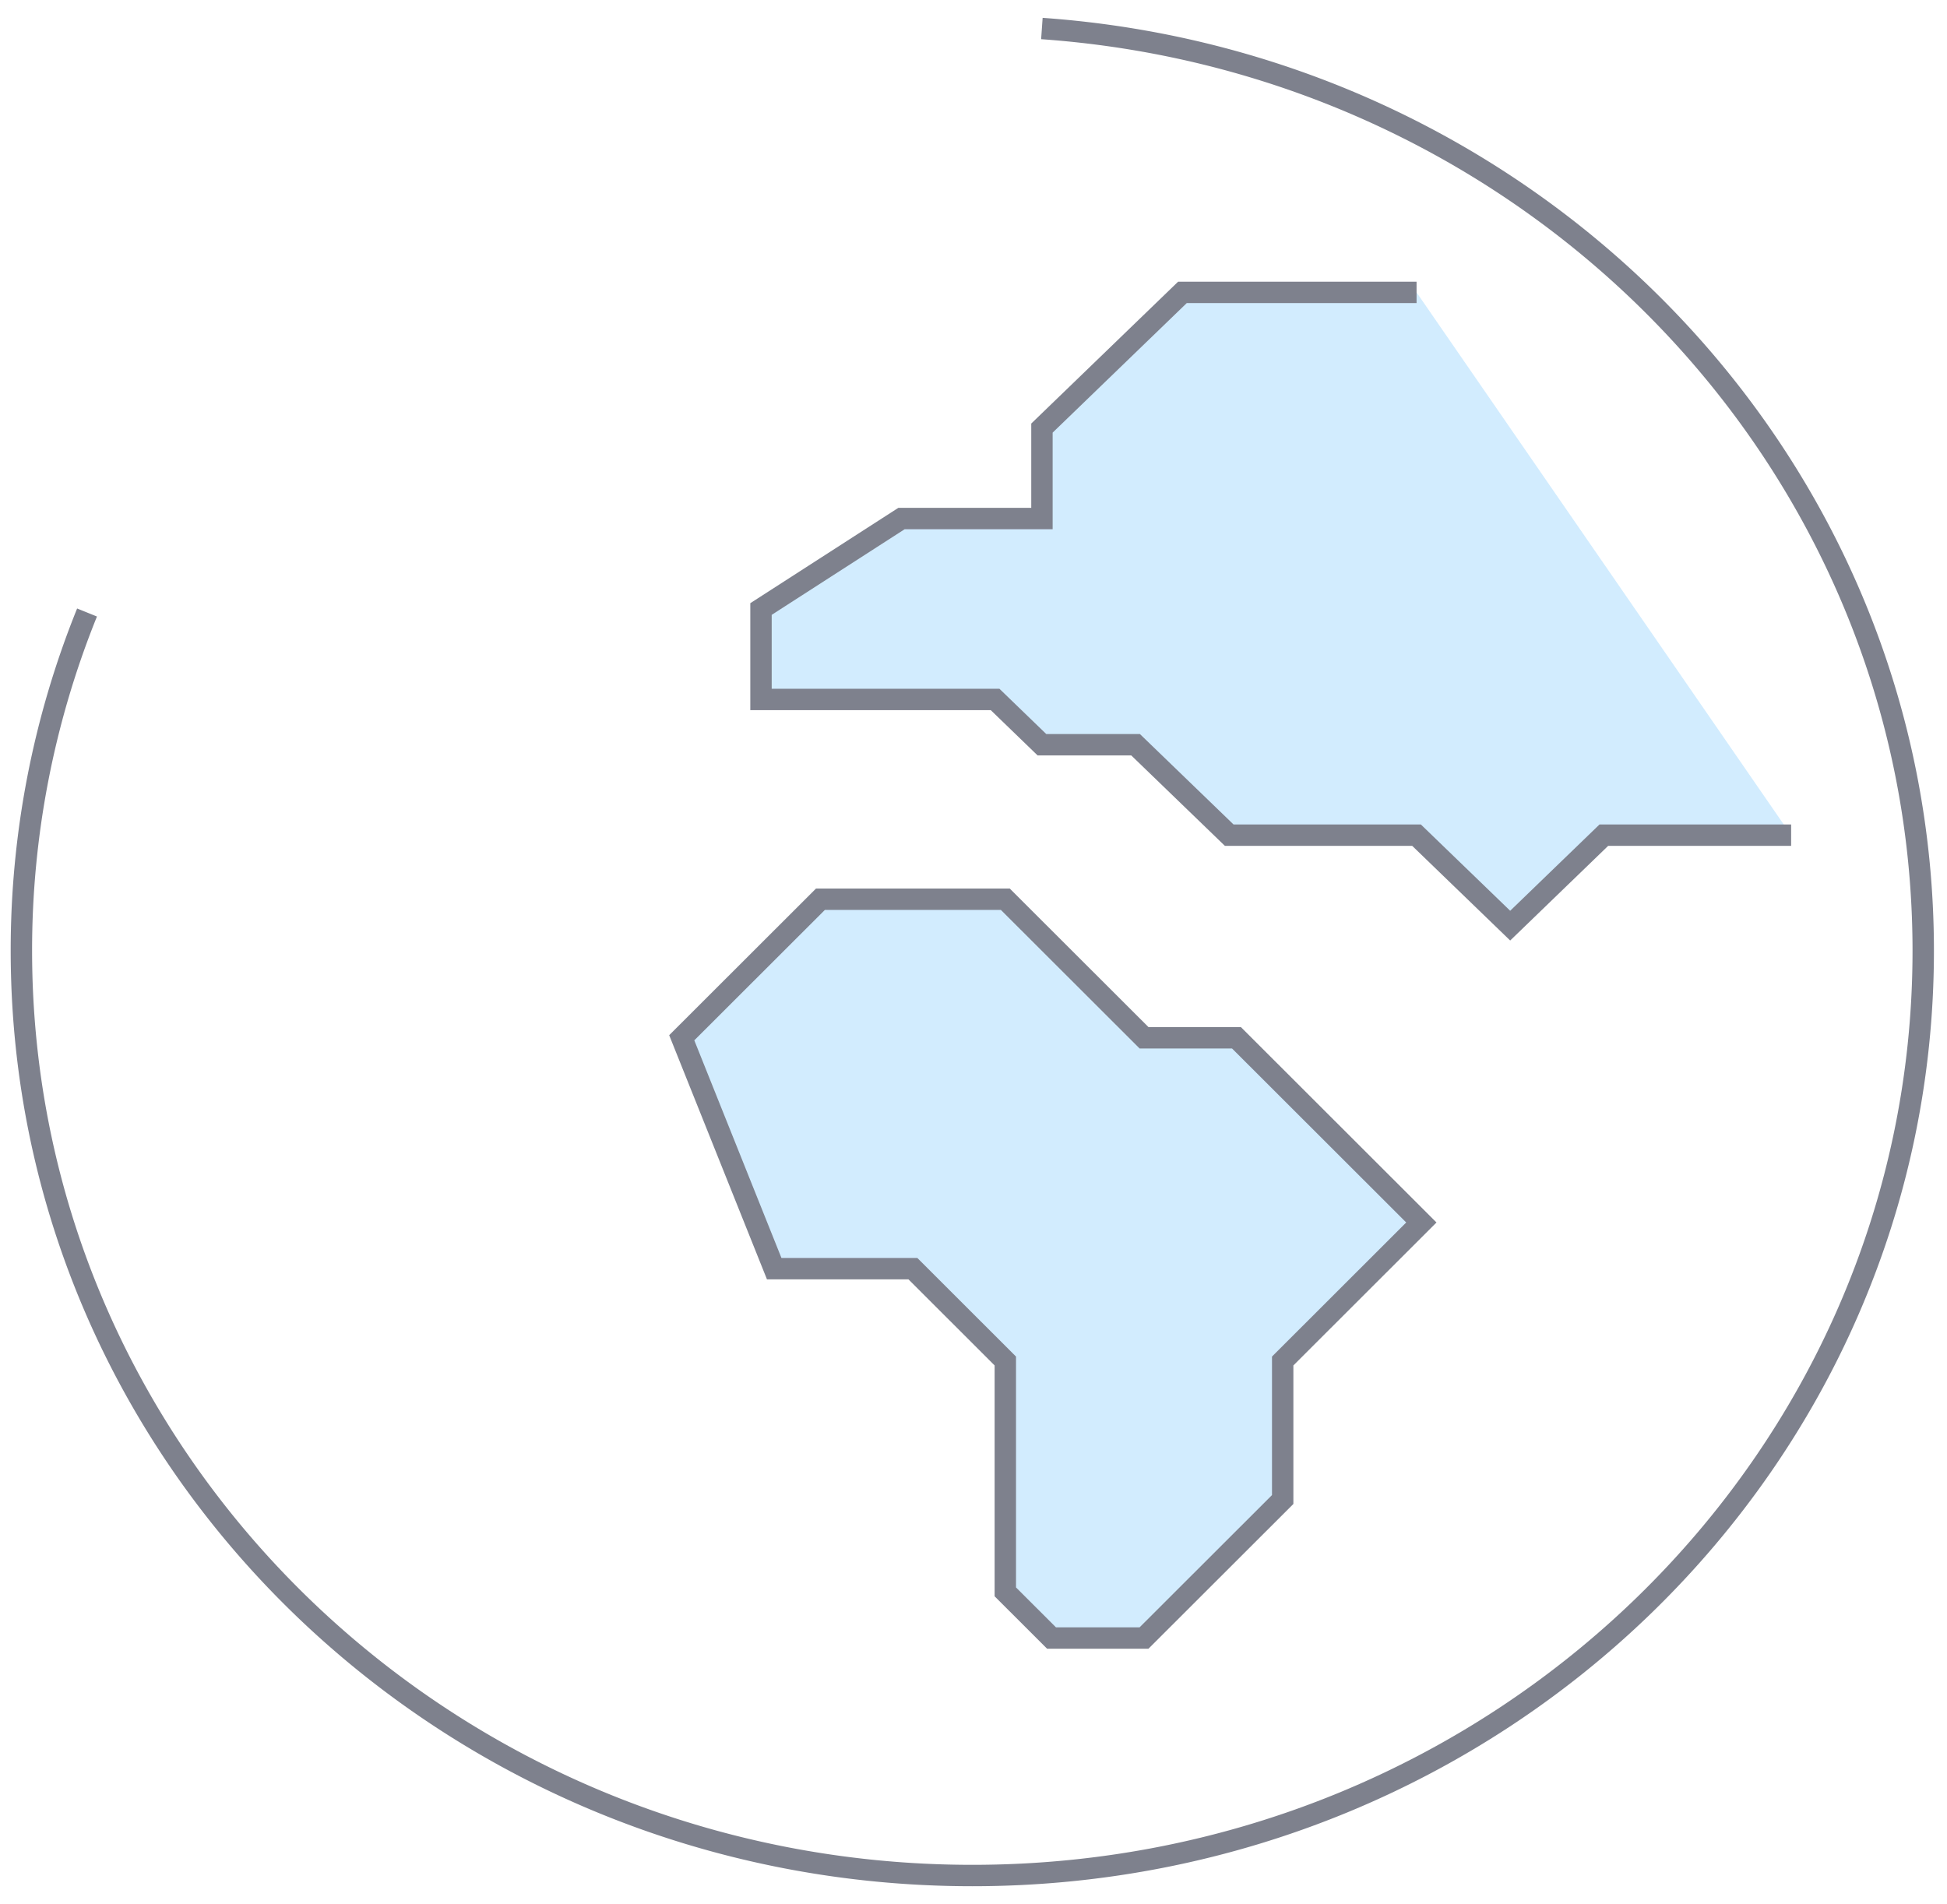
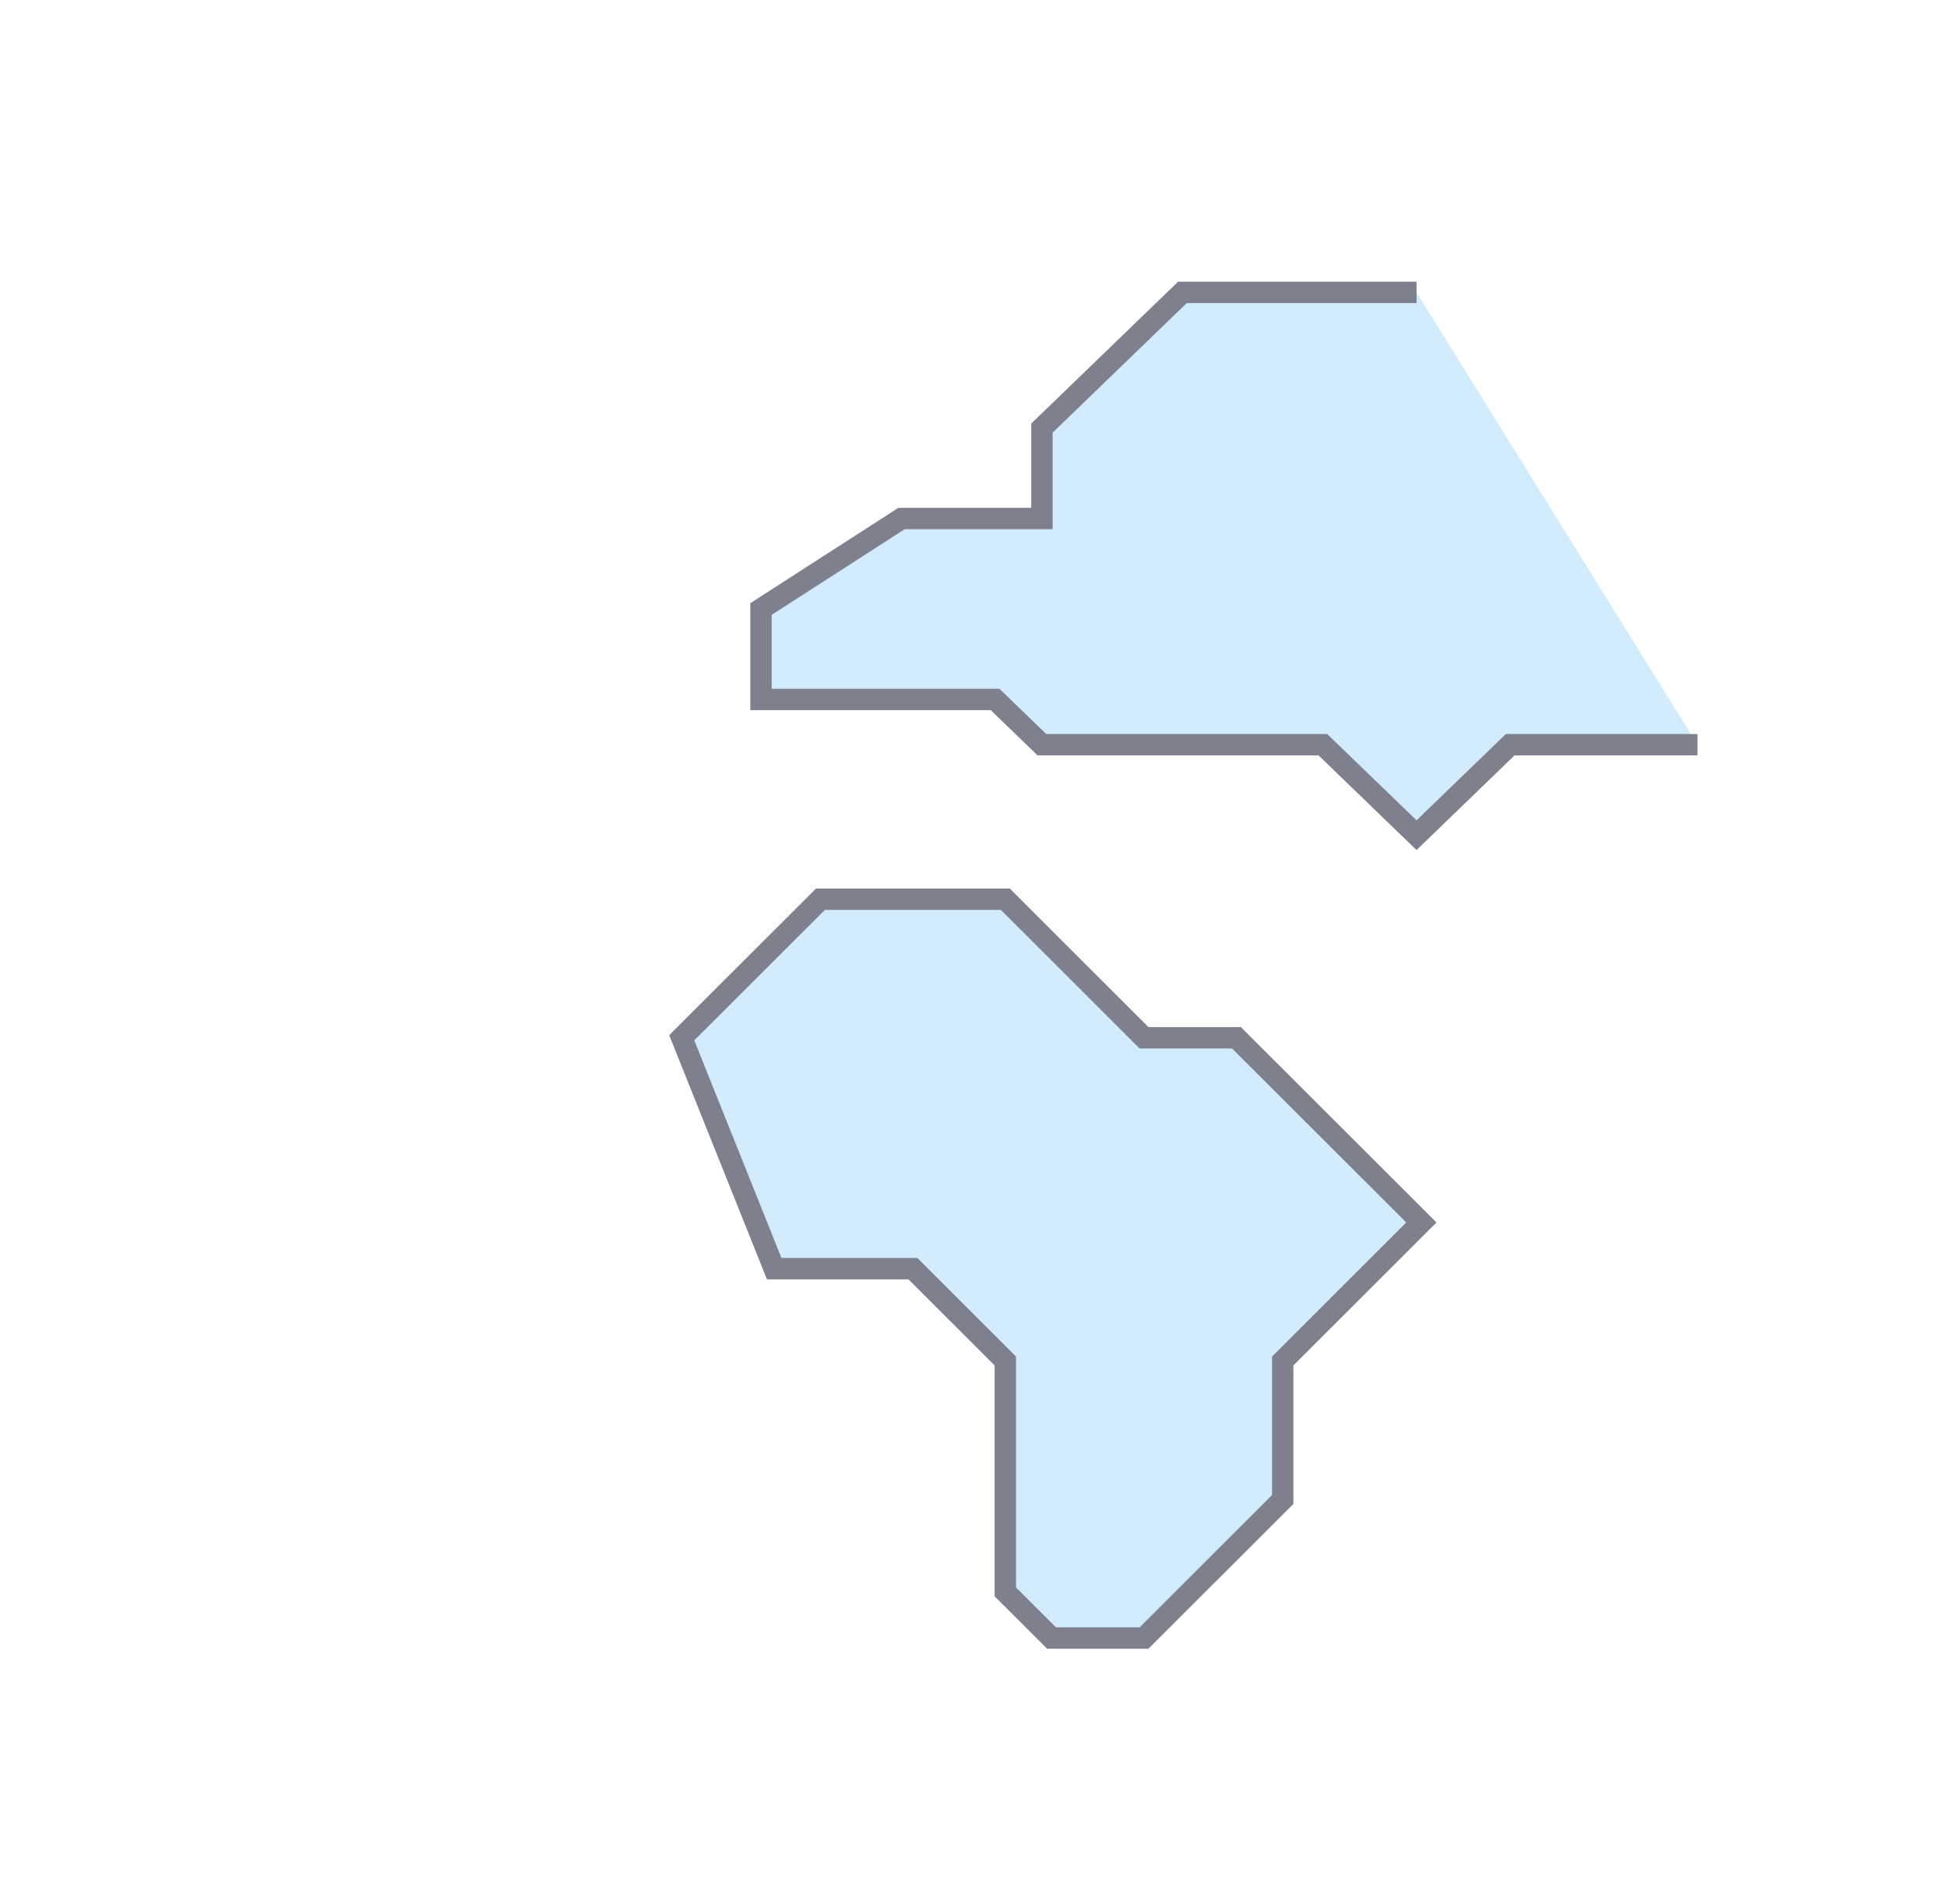
<svg xmlns="http://www.w3.org/2000/svg" width="91" height="89" viewBox="0 0 91 89">
  <g fill="none" fill-rule="evenodd" stroke="#7e818d">
-     <path d="M48.696 1.333c23.027 1.62 41.193 20.3 41.193 43.11 0 23.872-19.898 43.224-44.445 43.224C20.898 87.667 1 68.315 1 44.443A42.099 42.099 0 0 1 4.068 28.63" />
    <g fill="#d2ecfe">
-       <path d="M66.208 13.667H55.265l-6.566 6.343v4.228h-6.565l-6.566 4.229v4.228H46.51l2.188 2.115h4.377l4.377 4.228h8.755l4.377 4.229 4.377-4.229h8.754M57.79 48.508h-4.32l-6.482-6.475h-8.642l-6.482 6.475L36.185 59.3h6.482l4.32 4.317v10.791l2.161 2.159h4.321l6.482-6.475v-6.475l6.481-6.475z" />
+       <path d="M66.208 13.667H55.265l-6.566 6.343v4.228h-6.565l-6.566 4.229v4.228H46.51l2.188 2.115h4.377h8.755l4.377 4.229 4.377-4.229h8.754M57.79 48.508h-4.32l-6.482-6.475h-8.642l-6.482 6.475L36.185 59.3h6.482l4.32 4.317v10.791l2.161 2.159h4.321l6.482-6.475v-6.475l6.481-6.475z" />
    </g>
  </g>
</svg>